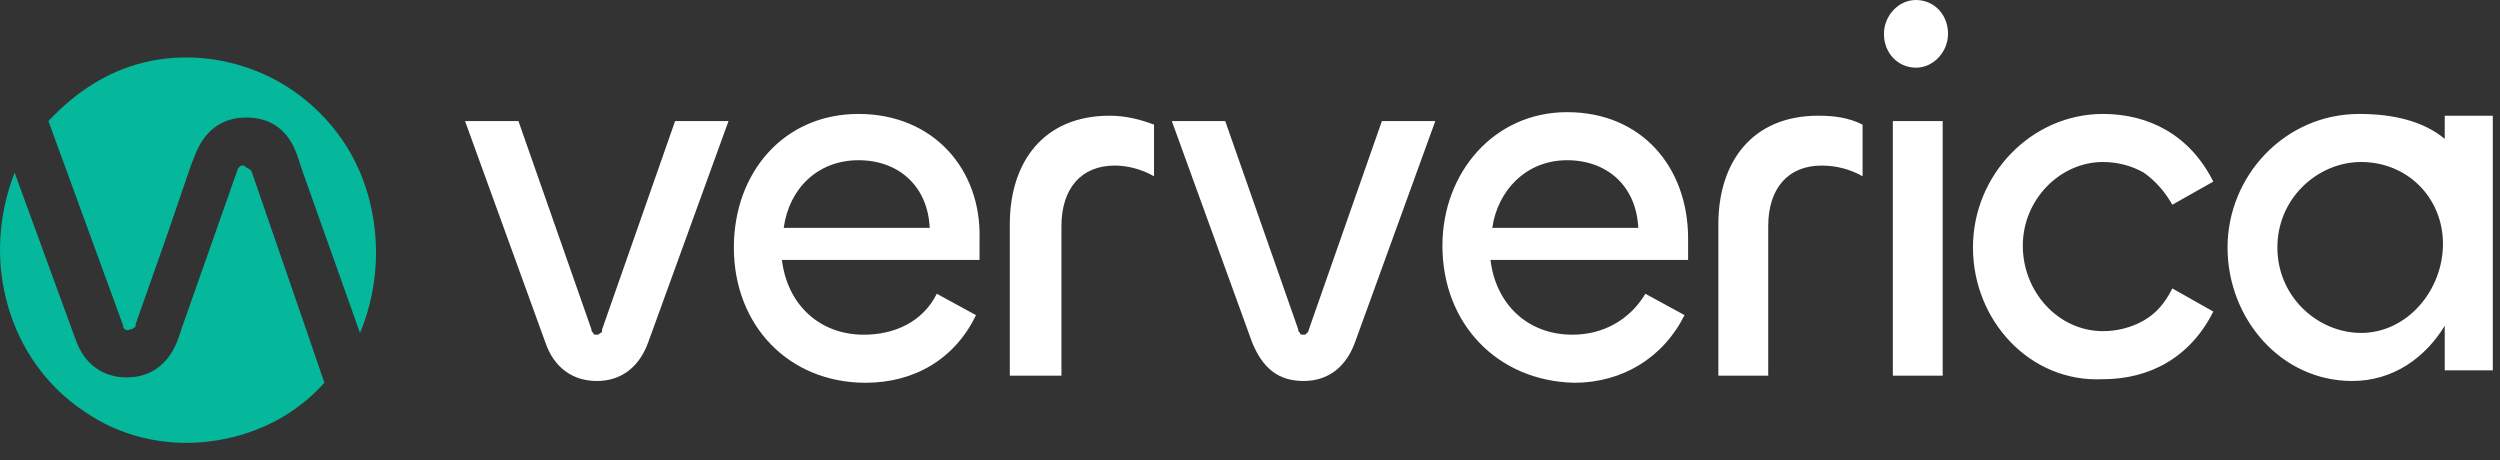
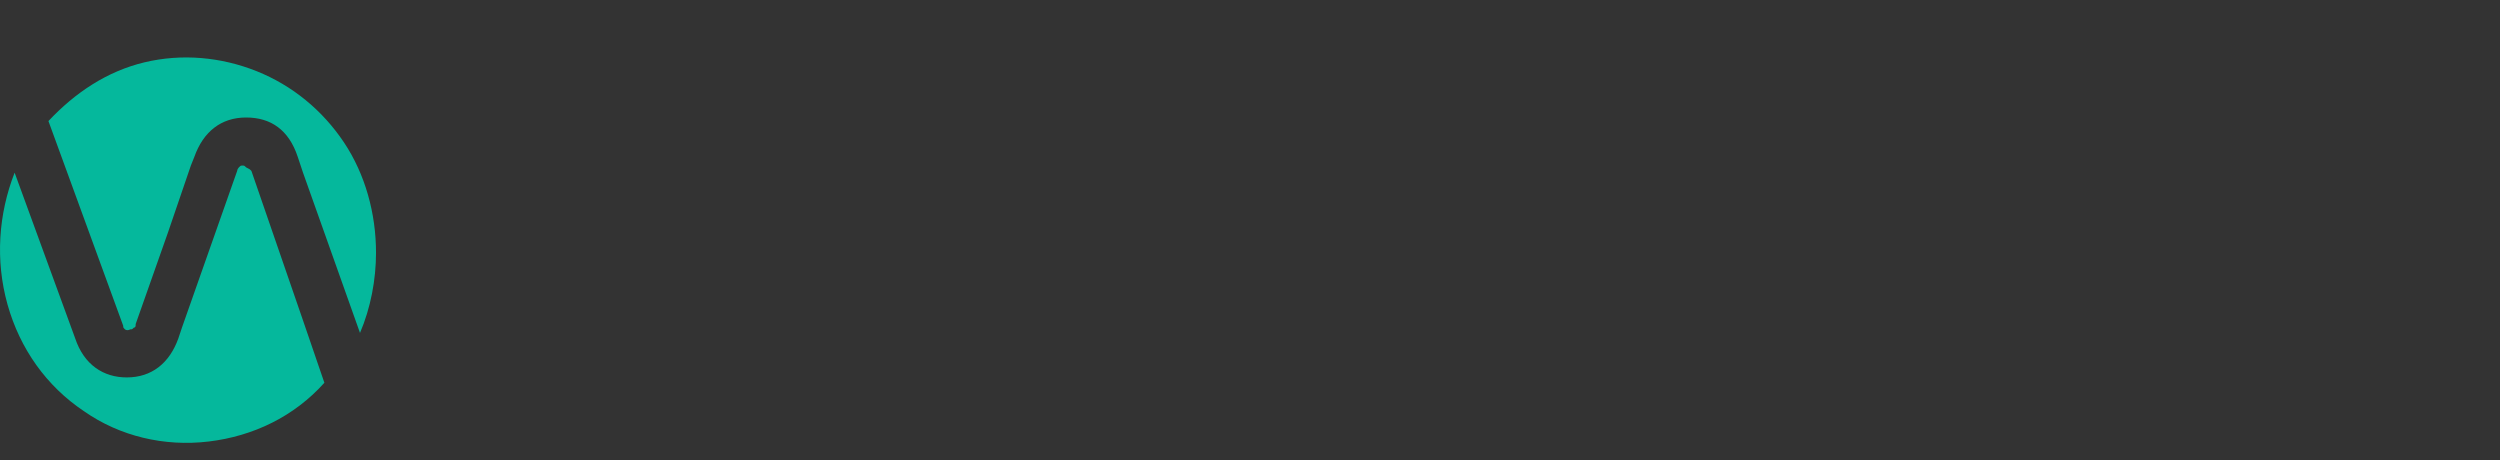
<svg xmlns="http://www.w3.org/2000/svg" width="125" height="23" viewBox="0 0 125 23" fill="none">
  <rect x="0" y="0" width="125" height="23" fill="#333333" stroke="none" />
  <path fill-rule="evenodd" clip-rule="evenodd" d="M6.25 16.468C6.161 16.379 6.161 16.379 6.161 16.29L2.422 6.053C3.757 4.629 5.36 3.561 7.229 3.115C9.098 2.67 11.056 2.848 12.837 3.561C14.617 4.273 16.13 5.519 17.199 7.121C18.267 8.723 18.801 10.682 18.801 12.64C18.801 13.975 18.534 15.4 18 16.646L15.151 8.634L14.884 7.833C14.439 6.498 13.549 5.875 12.303 5.875C11.056 5.875 10.166 6.587 9.721 7.833L9.543 8.278L8.386 11.661L6.784 16.201C6.784 16.29 6.784 16.379 6.695 16.379C6.606 16.468 6.606 16.468 6.517 16.468C6.339 16.557 6.25 16.468 6.25 16.468ZM12.57 8.545L15.151 16.023L16.219 19.138C14.706 20.829 12.659 21.809 10.433 22.076C8.208 22.343 5.983 21.809 4.202 20.562C2.333 19.316 0.998 17.447 0.375 15.222C-0.248 12.996 -0.07 10.682 0.731 8.634L3.757 16.913C4.202 18.248 5.182 18.871 6.339 18.871C7.585 18.871 8.475 18.159 8.92 16.913L9.098 16.379L11.858 8.545C11.858 8.456 11.947 8.367 11.947 8.367C12.036 8.278 12.036 8.278 12.125 8.278C12.214 8.278 12.214 8.278 12.303 8.367C12.481 8.456 12.481 8.456 12.57 8.545Z" fill="#05B89C" />
-   <path fill-rule="evenodd" clip-rule="evenodd" d="M97.401 1.691C97.401 2.581 96.689 3.383 95.799 3.383C94.909 3.383 94.197 2.67 94.197 1.691C94.197 0.801 94.909 0 95.799 0C96.689 0 97.401 0.712 97.401 1.691ZM42.924 5.697C39.185 5.697 36.693 8.634 36.693 12.373C36.693 16.29 39.453 19.138 43.28 19.138C45.684 19.138 47.731 17.981 48.799 15.756L46.841 14.688C46.129 16.112 44.704 16.735 43.191 16.735C40.966 16.735 39.364 15.222 39.096 12.996H48.977V11.928C49.066 8.456 46.663 5.697 42.924 5.697ZM42.924 8.011C44.971 8.011 46.396 9.347 46.485 11.394H39.185C39.453 9.436 40.877 8.011 42.924 8.011ZM25.922 6.053H23.252L27.257 17.091C27.703 18.426 28.682 19.049 29.839 19.049C31.085 19.049 31.975 18.337 32.42 17.091L36.426 6.053H33.755L30.106 16.468C30.106 16.557 30.106 16.646 30.017 16.646C29.928 16.735 29.928 16.735 29.839 16.735C29.75 16.735 29.661 16.735 29.661 16.646C29.572 16.557 29.572 16.557 29.572 16.468L25.922 6.053ZM50.49 18.782V11.216C50.49 8.1 52.182 5.786 55.475 5.786C56.276 5.786 56.989 5.964 57.701 6.231V8.813C57.078 8.456 56.365 8.278 55.742 8.278C54.051 8.278 53.072 9.436 53.072 11.305V18.782H50.49ZM61.261 6.053H58.591L62.596 17.091C63.13 18.426 63.932 19.049 65.178 19.049C66.424 19.049 67.314 18.337 67.759 17.091L71.765 6.053H69.095L65.445 16.468C65.445 16.557 65.356 16.646 65.356 16.646C65.267 16.735 65.267 16.735 65.178 16.735C65.089 16.735 65 16.735 65 16.646C64.911 16.557 64.911 16.557 64.911 16.468L61.261 6.053ZM72.121 12.284C72.121 8.634 74.703 5.608 78.352 5.608C82.091 5.608 84.405 8.367 84.405 11.928V12.996H74.525C74.791 15.222 76.394 16.735 78.619 16.735C80.132 16.735 81.468 16.023 82.269 14.688L84.227 15.756C83.159 17.892 81.112 19.138 78.708 19.138C74.88 19.049 72.121 16.201 72.121 12.284ZM81.913 11.394C81.824 9.347 80.4 8.011 78.352 8.011C76.305 8.011 74.881 9.525 74.614 11.394H81.913ZM85.918 11.216V18.782H88.411V11.305C88.411 9.436 89.39 8.278 91.081 8.278C91.793 8.278 92.506 8.456 93.129 8.813V6.231C92.416 5.875 91.704 5.786 90.903 5.786C87.61 5.786 85.918 8.1 85.918 11.216ZM98.648 12.373C98.648 8.723 101.585 5.697 105.146 5.697C107.46 5.697 109.507 6.765 110.665 9.08L108.617 10.237C108.261 9.614 107.816 9.08 107.193 8.634C106.57 8.278 105.858 8.1 105.146 8.1C103.009 8.1 101.14 9.97 101.14 12.284C101.14 14.598 102.92 16.557 105.146 16.557C105.858 16.557 106.57 16.379 107.193 16.023C107.816 15.667 108.261 15.133 108.617 14.421L110.665 15.578C109.507 17.892 107.46 18.96 105.146 18.96C101.496 19.138 98.648 16.023 98.648 12.373ZM122.237 6.943V5.786H124.64V18.515H122.237V16.29C121.257 17.892 119.655 19.049 117.608 19.049C114.047 19.049 111.377 15.934 111.377 12.373C111.377 8.813 114.225 5.697 117.964 5.697C119.655 5.697 121.168 6.053 122.237 6.943ZM115.115 15.4C115.917 16.201 116.985 16.646 118.053 16.646C120.367 16.646 122.148 14.509 122.148 12.195C122.148 9.881 120.367 8.1 118.053 8.1C116.985 8.1 115.917 8.545 115.115 9.347C114.314 10.148 113.869 11.216 113.869 12.373C113.869 13.53 114.314 14.598 115.115 15.4ZM97.134 6.053V18.782H94.642V6.053H97.134Z" fill="white" />
</svg>